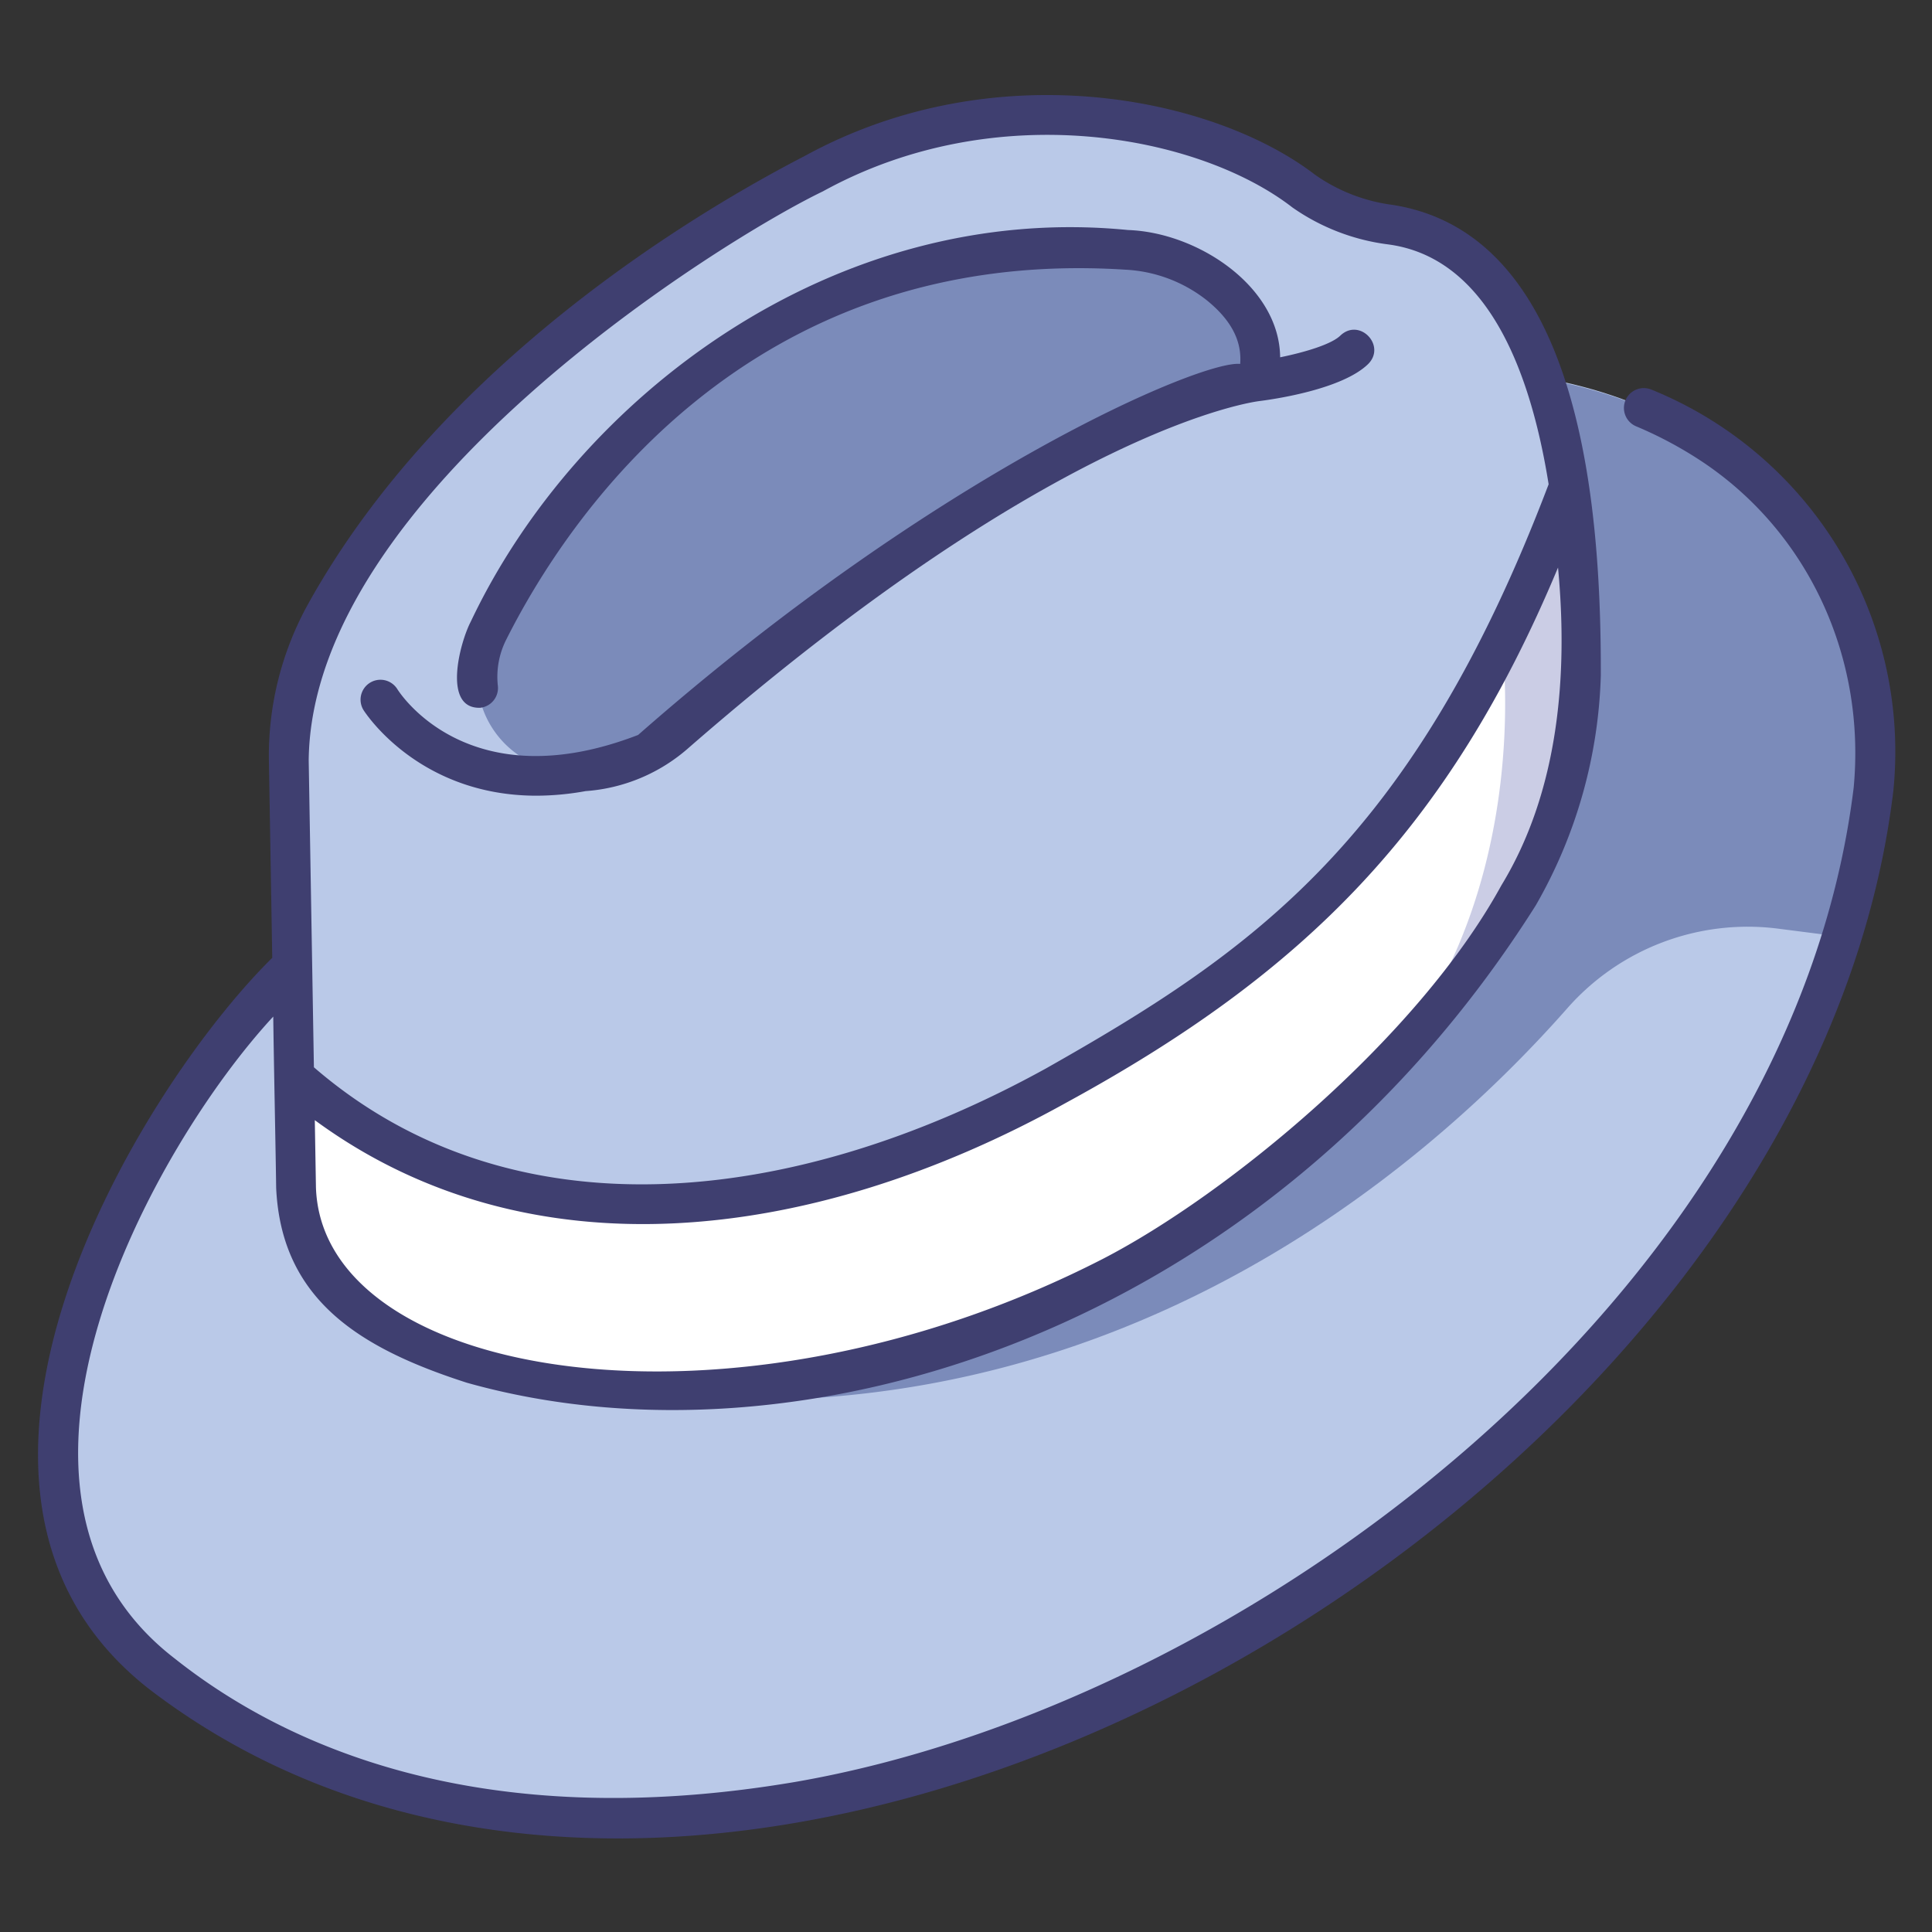
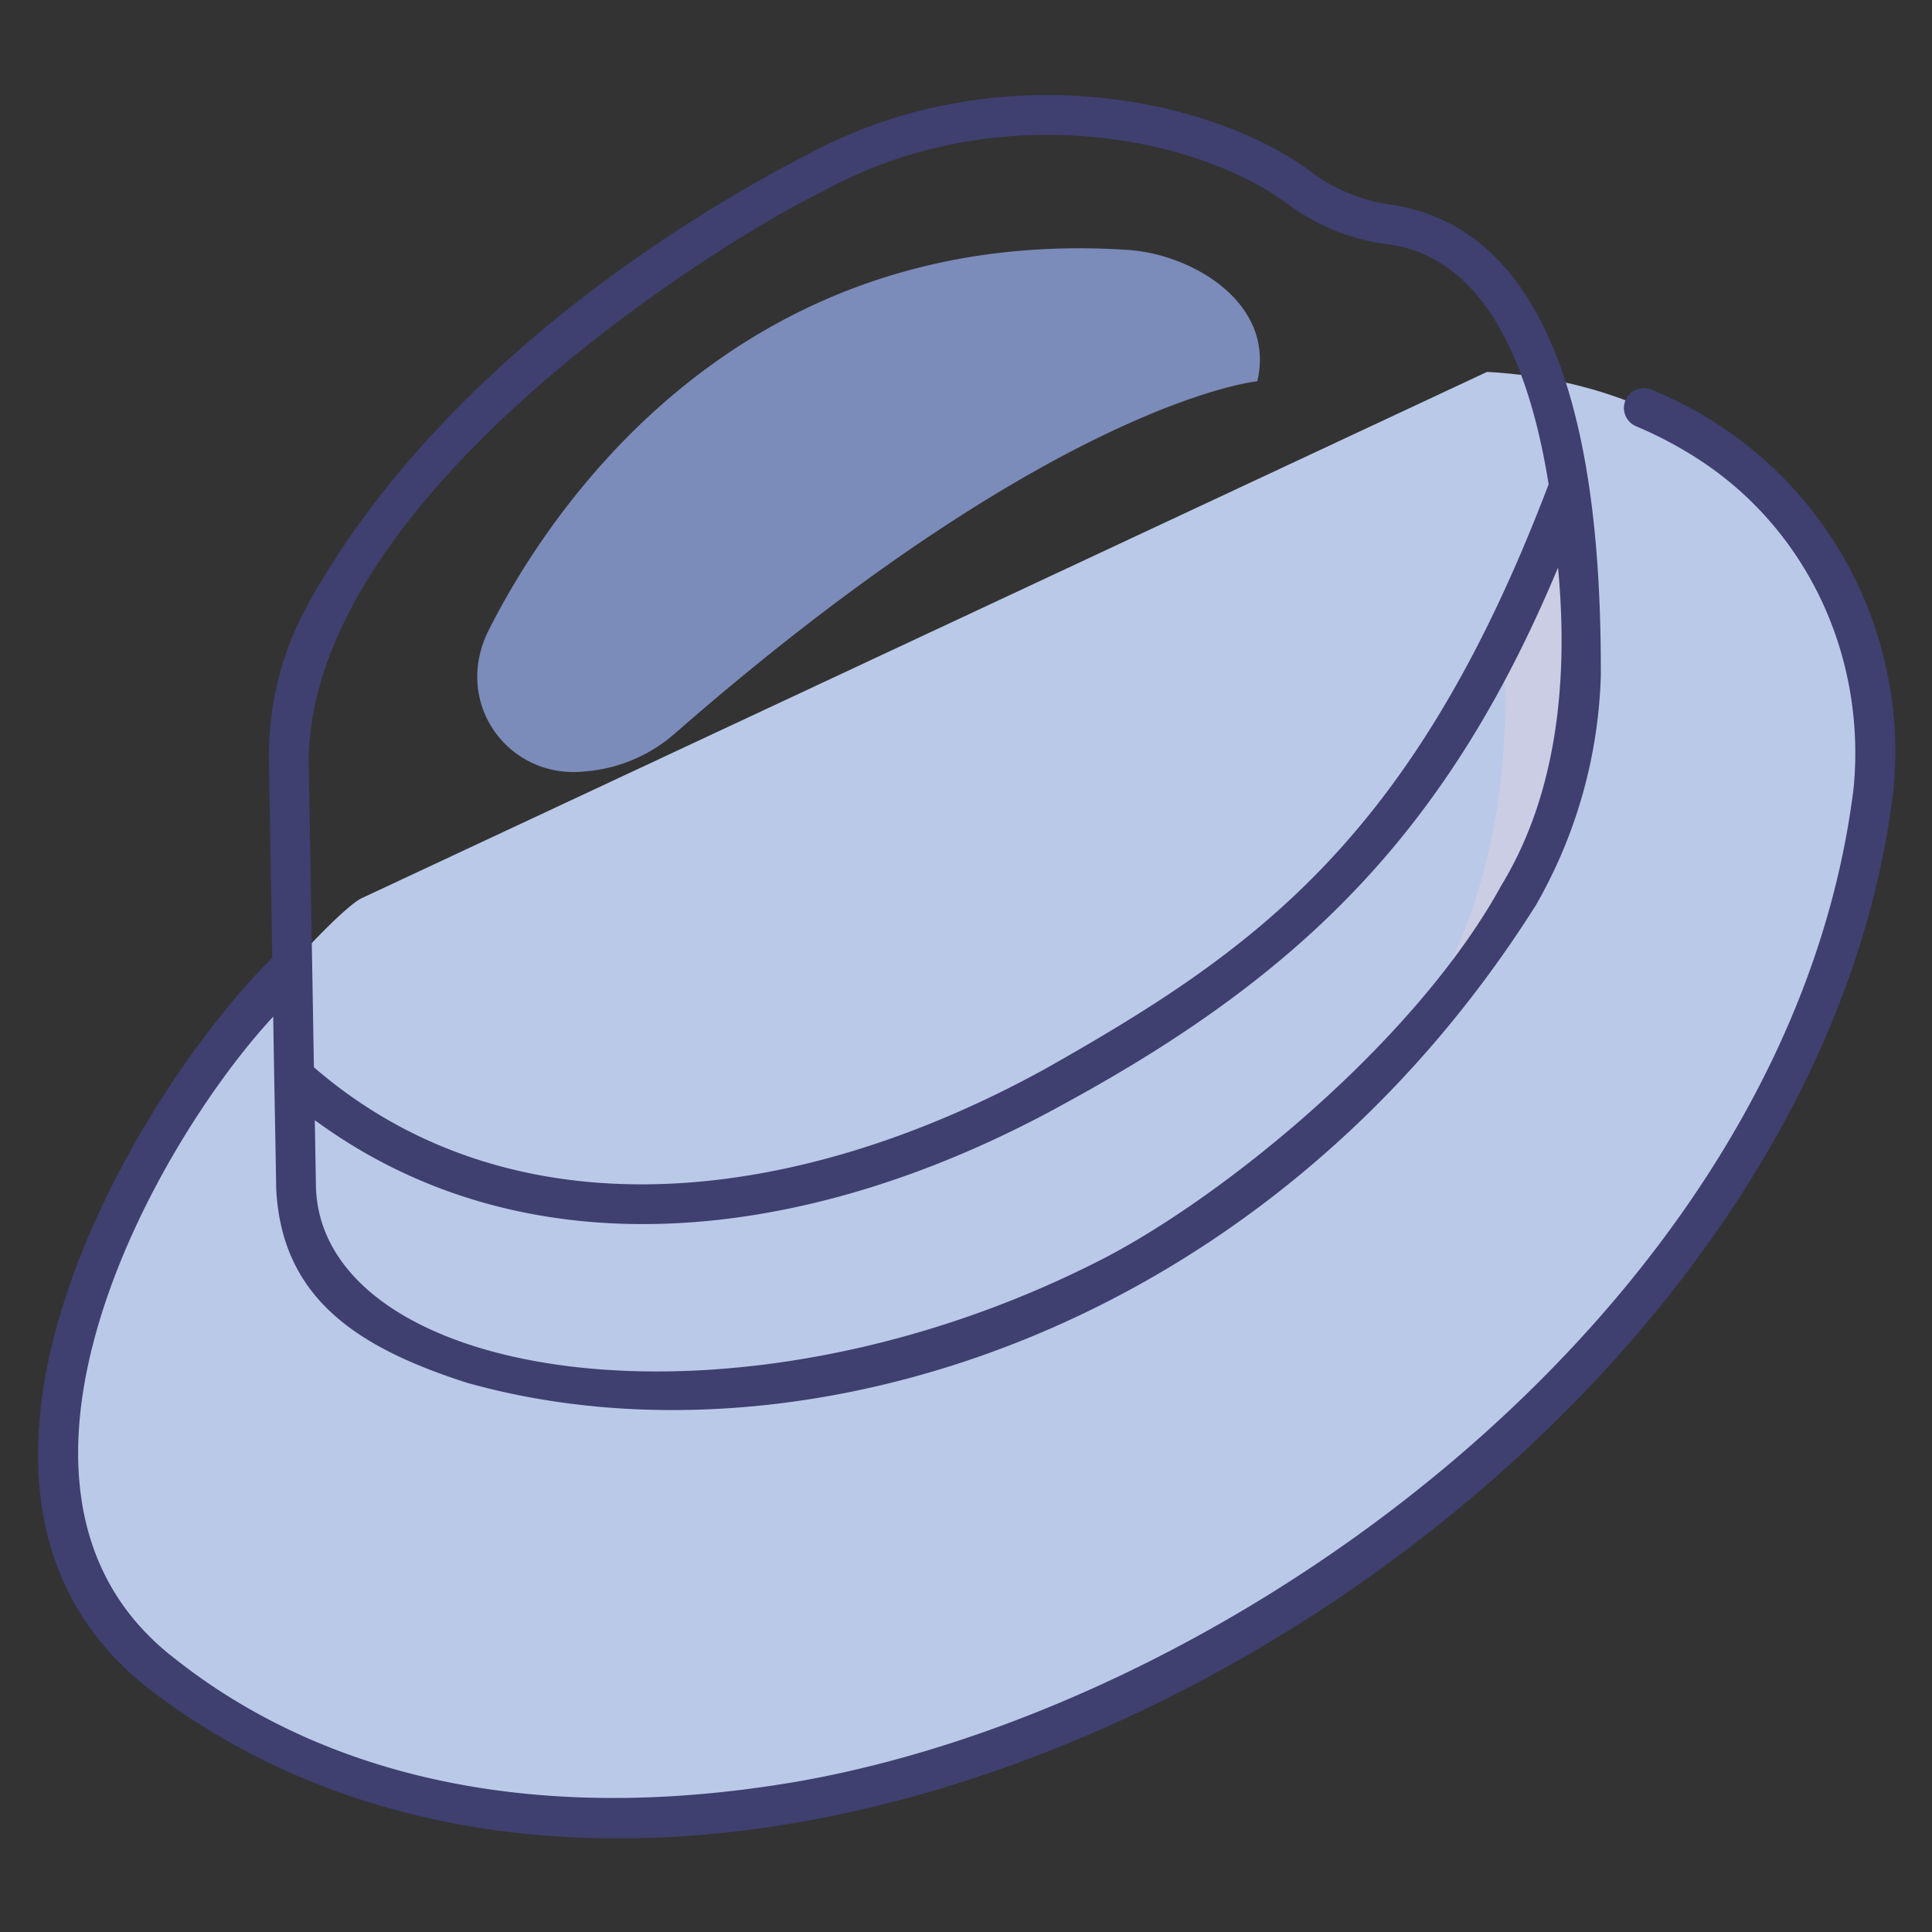
<svg xmlns="http://www.w3.org/2000/svg" id="icons" viewBox="0 0 340 340">
  <rect x="0" y="0" width="340" height="340" fill="#333333" stroke="none" />
  <path d="M63.654,158.063c-7.574,3.317-89.939,91.959-35,136.618C75.5,335.72,175.092,323.039,234.662,277.146c37.173-26.775,89.067-74.941,95.036-138.189,3.477-40.31-26.4-71.268-68-73.511Z" style="fill:#bac9e8" />
-   <path d="M300.749,77.848c-9.73-6.3-22.48-11.218-39.053-12.4l-6.764,3.163c2.455,12.6,9.672,43.743,9.672,43.743l1.583,27.1L103.2,244.155c88.57,13.617,147.66-38.416,172.579-66.671a42.294,42.294,0,0,1,37.09-14.063l11.694,1.5C335.2,132.844,330.885,97.454,300.749,77.848Z" style="fill:#7b8bba" />
-   <path d="M50.826,133.868,52.1,208.991a27.114,27.114,0,0,0,10.492,21.07c41.71,30.705,149.527,16.572,204.653-72.495a82.588,82.588,0,0,0,11.016-41.56c-.036-27.333-4.532-72.8-33.687-76.487a33.919,33.919,0,0,1-15.108-5.868c-10.518-7.329-32.3-18.148-63.19-11.5a92.978,92.978,0,0,0-23.068,8.42C123.631,40.182,51.346,85.139,50.826,133.868Z" style="fill:#bac9e8" />
-   <path d="M195.615,224.691c11.137-4.32,85.915-53.968,82.644-108.686a204.377,204.377,0,0,0-2.144-30.352c-23.2,61.512-50.082,82.665-90.328,105.426-46.726,25.85-98.881,30.321-134.022-1.808.8,14.9-2.842,30.34,10.826,40.79C79.74,243.239,128.919,257.831,195.615,224.691Z" style="fill:#fff" />
  <path d="M221.263,67.1S186,70.429,118.882,128.978a27.176,27.176,0,0,1-15.682,6.757c-13.513,1.651-23.647-11.829-17.241-24.749,9.831-19.569,42.644-71.5,112.328-67.018C209.677,44.633,224.529,53.268,221.263,67.1Z" style="fill:#7b8bba" />
  <path d="M267.244,157.565c13.113-22.256,12.373-46.319,8.871-71.912A289.036,289.036,0,0,1,264.3,112.965s6.658,47.7-25.1,79.687A161.8,161.8,0,0,0,267.244,157.565Z" style="fill:#cbcde5" />
  <path d="M26.475,297.423c101.809,77.616,291.3-30.458,306.709-158.136a68.752,68.752,0,0,0-42.6-70.74A3.5,3.5,0,0,0,287.874,75a70.148,70.148,0,0,1,11.459,6.1c18.761,12.378,29.061,34.42,26.881,57.524-11.007,89.69-107.335,161.338-186.3,174.973-55.694,9.425-90.062-6.578-109.087-21.663C-7.207,262.754,27.21,201.417,48.089,178.9c.074,6.675.423,23.318.511,30.153.91,19.574,14.538,28.17,33.555,34.283,58.342,16.432,140.531-8.667,188.118-84.01a86.018,86.018,0,0,0,11.444-40.449c.068-29.365-3.348-77.648-36.7-82.828a30.524,30.524,0,0,1-13.548-5.267C213.41,16.889,174.886,9.214,141.6,27.46c-18.4,9.5-63.755,36.21-87.4,78.874a55.072,55.072,0,0,0-6.877,27.593l.587,34.632C24.291,191.876-18.641,262.568,26.475,297.423ZM264.217,155.81c-14.785,26.984-48.386,54.517-70.18,65.756C128.752,255.044,56.664,242.823,55.6,208.932l-.01-.621-.189-11.18c37.515,27.556,87.3,21.853,132.112-3.006,41.993-22.876,67.471-48.245,86.674-94.244C275.984,118.958,274.268,139.3,264.217,155.81ZM144.813,33.678c30.459-16.78,66.2-9.914,82.651,2.846a37.576,37.576,0,0,0,16.67,6.467c17.393,2.2,25.124,21.748,28.4,42.231-23.7,62.377-51.64,81.981-88.469,102.811-44.76,24.676-94.257,29.672-128.823-.21l-.916-54.014C54.81,87.019,127.177,42.158,144.813,33.678Z" style="fill:#3f3f70" />
-   <path d="M94.436,140.03a49.021,49.021,0,0,0,8.619-.808,30.65,30.65,0,0,0,18.127-7.607c65.31-56.89,99.893-60.957,100.518-61.043,2.385-.3,14.512-2.029,19.089-6.525,3.2-3.244-1.534-8.183-4.905-4.994-1.573,1.545-6.259,2.941-10.6,3.826-.094-12.393-14.424-21.974-26.768-22.4-51.636-5.089-96.906,29.284-115.68,68.941-1.913,3.671-5.024,15.374,1.69,15.135a3.5,3.5,0,0,0,3.089-3.867,14.48,14.48,0,0,1,1.475-8.127c10.551-21,42.29-69.386,108.977-65.1A25.124,25.124,0,0,1,212.32,52.8c4.3,3.46,6.257,7.157,5.931,11.247-6.674-.732-53.136,18.9-105.951,65.291-29.713,11.467-41.853-7.225-42.38-8.068a3.5,3.5,0,0,0-5.969,3.656C64.069,125.123,73.465,140.03,94.436,140.03Z" style="fill:#3f3f70" />
</svg>